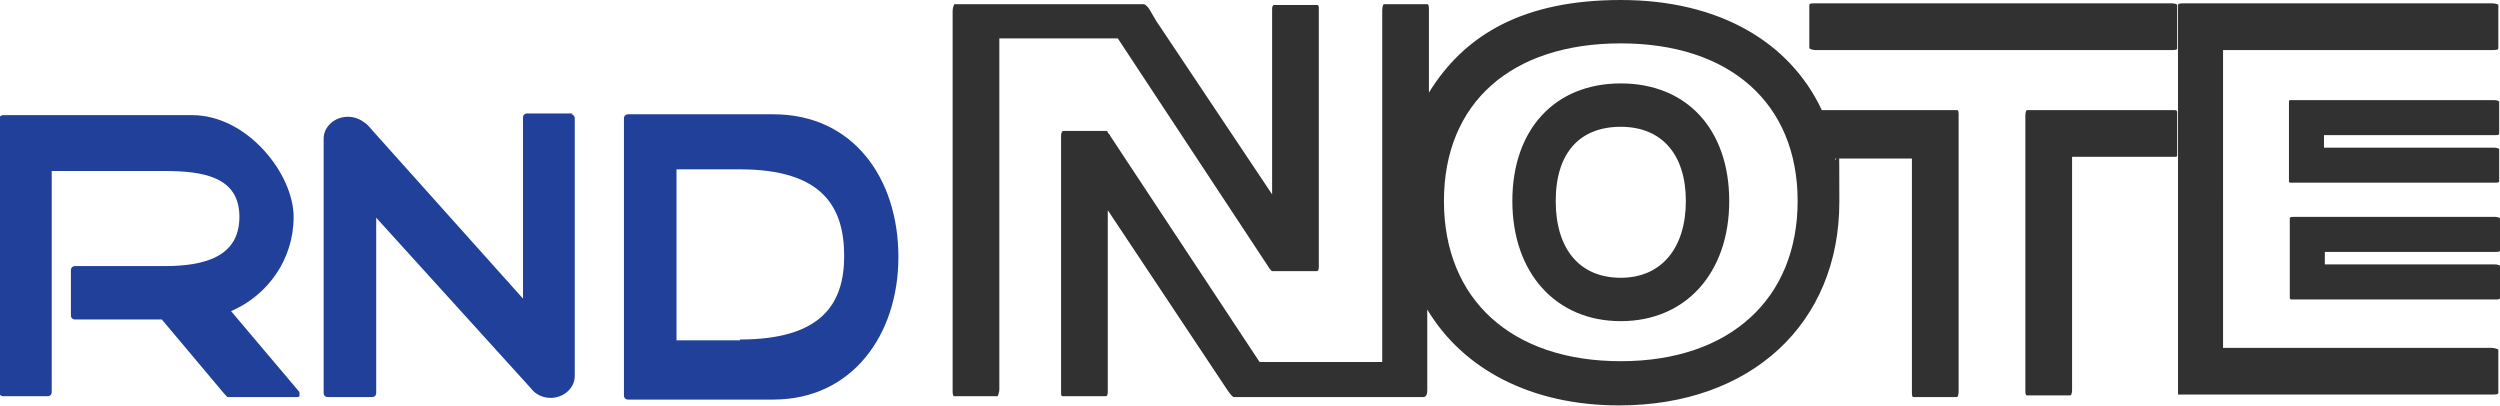
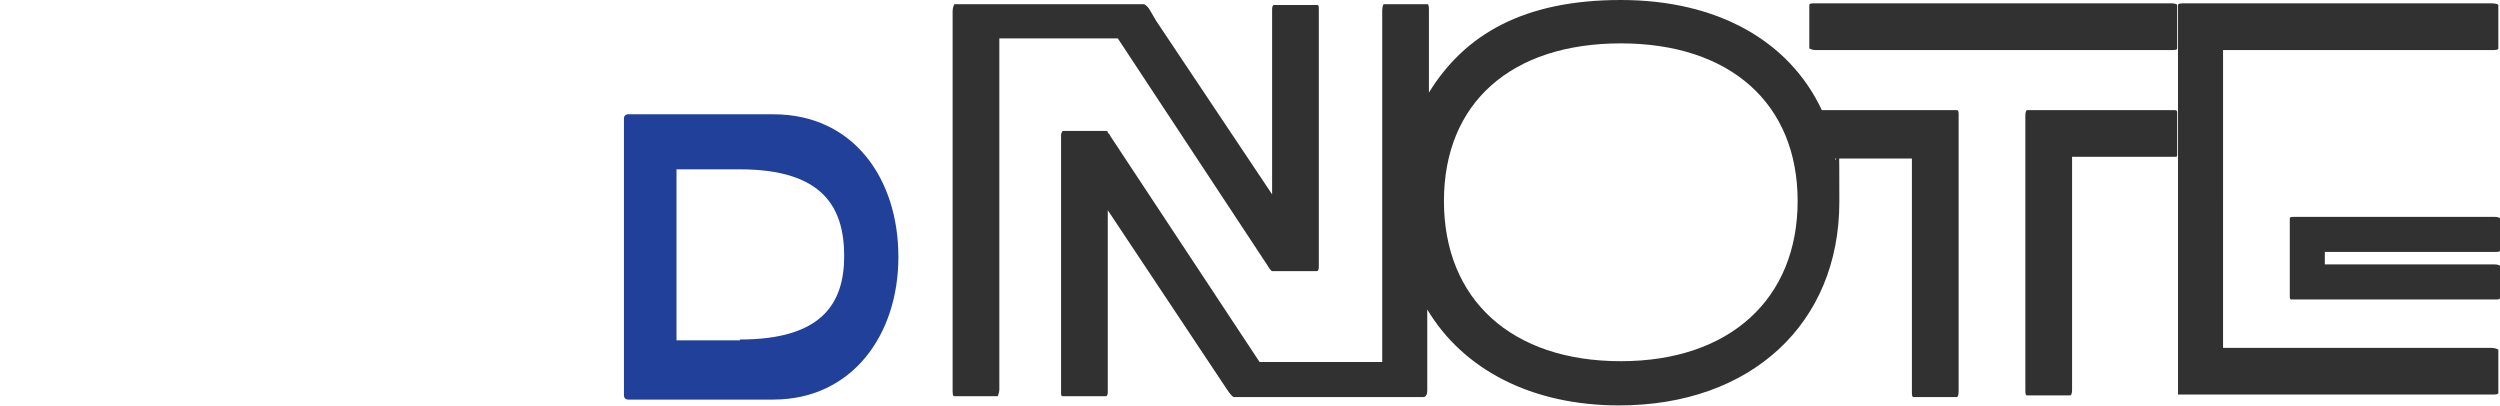
<svg xmlns="http://www.w3.org/2000/svg" id="_레이어_1" version="1.1" viewBox="0 0 299.7 48.7">
  <defs>
    <style>
      .st0 {
        fill: #313131;
      }

      .st1 {
        fill: #204099;
      }
    </style>
  </defs>
-   <path class="st1" d="M35.9,47l-8.2-9.7c4.4-1.9,7.5-6.2,7.5-11.3s-5.5-12.2-12.2-12.2H.4c-.3,0-.5.2-.5.5v32.7c0,.3.2.5.5.5h5.3c.3,0,.5-.2.5-.5v-26.5h13.5c4.7,0,9,.7,9,5.5s-4.2,5.9-9,5.9h-10.7c-.3,0-.5.2-.5.5v5.4c0,.3.2.5.5.5h10.4l7.4,8.8c.2.2.4.5.5.5h8.1c.4,0,.5,0,.5-.2v-.3h0Z" />
-   <path class="st1" d="M68.6,13.6h-5.4c-.3,0-.5.2-.5.5v21.7l-18-20.1c-.5-.6-.8-.9-1-1-.5-.4-1.2-.7-2-.7-1.6,0-2.9,1.2-2.9,2.6v30.5c0,.3.2.5.5.5h5.3c.3,0,.5-.2.5-.5v-21l18.5,20.4h0c.5.7,1.4,1.2,2.4,1.2,1.6,0,2.9-1.2,2.9-2.6V14.2c0-.3-.2-.5-.5-.5h.2Z" />
  <path class="st1" d="M92.6,13.7h-17.3c-.3,0-.5.2-.5.5v33.2c0,.3.2.5.5.5h17.4c9.4,0,15-7.7,15-17.1s-5.4-17.1-15-17.1h0ZM88.7,40.8h-7.6v-20.5h7.6c10,0,12.5,4.6,12.5,10.4s-2.8,10-12.5,10h0Z" />
  <g>
-     <path class="st0" d="M194.3,10c-7.9,0-13,5.5-13,14.1s5.2,14.4,13,14.4,13-5.8,13-14.4-5.1-14.1-13-14.1ZM194.3,33.3c-4.9,0-7.8-3.4-7.8-9.2s2.9-8.9,7.8-8.9,7.8,3.3,7.8,8.9-2.9,9.2-7.8,9.2Z" />
    <path class="st0" d="M134,4.6l18,27.3c.1.2.4.6.5.6h5.4c.1,0,.2-.2.2-.5V1.1c0-.3,0-.5-.2-.5h-5.2c-.1,0-.2.2-.2.5v22.2l-13.9-20.8-.7-1.2c-.2-.4-.6-.8-.8-.8h-22.7c0,0-.2.4-.2.8v45.4c0,.4,0,.8.2.8h5.2c0,0,.2-.4.2-.8V4.6h14.3-.1Z" />
    <path class="st0" d="M234.9,13.2h-16.5c-3.9-8.3-12.5-13.2-24.1-13.2s-18.7,4.1-23,11.1V1.3c0-.4,0-.8-.2-.8h-5.2c-.1,0-.2.4-.2.8v42.1h-14.7l-17.9-27.1c0-.1-.2-.3-.3-.4,0-.1,0-.2-.2-.2h-5.2c0,0-.2.2-.2.5v30.8c0,.3,0,.5.2.5h5.2c.1,0,.2-.2.2-.5v-21.8l14.3,21.5c.4.6.7.9.8.9h22.7c.4,0,.5-.4.5-.8v-9.7c4.3,7.2,12.5,11.5,23,11.5,15.8,0,26.4-9.8,26.4-24.4s-.2-3.6-.5-5.2h9.2v28c0,.3,0,.6.2.6h5.2c.1,0,.2-.3.2-.6V13.8c0-.3,0-.6-.2-.6h.3ZM194.3,43.3c-13.1,0-21.2-7.4-21.2-19.2s8.1-18.9,21.2-18.9,21.2,7.2,21.2,18.9-8.1,19.2-21.2,19.2Z" />
    <path class="st0" d="M260.7,13.2h-17.7c-.1,0-.2.3-.2.6v33c0,.3,0,.6.2.6h5.2c.1,0,.2-.3.2-.6v-28h12.3c.2,0,.3,0,.3-.2v-5.2c0-.1-.1-.2-.3-.2Z" />
    <path class="st0" d="M260.3.4h-42.7c-.4,0-.7,0-.7.2v5.2c0,0,.3.2.7.2h42.7c.4,0,.7,0,.7-.2V.6c0-.1-.3-.2-.7-.2Z" />
    <path class="st0" d="M298.9.4h-37c-.4,0-.8,0-.8.2v46.7h.1c0,0,.3,0,.3,0h37.2c.4,0,.8,0,.8-.2v-5.2c0,0-.4-.2-.8-.2h-32.2V6h32.2c.4,0,.8,0,.8-.2V.6c0-.1-.4-.2-.8-.2h.2Z" />
    <path class="st0" d="M299,26h-23.9c-.4,0-.6,0-.6.2v.2h0v9.3c0,0,0,.2.2.2h24.4c.4,0,.6,0,.6-.2v-3.8c0-.1-.3-.2-.6-.2h-20.4v-1.5h20.4c.4,0,.6,0,.6-.2v-3.8c0-.1-.3-.2-.6-.2h-.1Z" />
-     <path class="st0" d="M299,12h-24.4c-.1,0-.2,0-.2.2v9.5c0,.1,0,.2.2.2h24.4c.4,0,.6,0,.6-.2v-3.8c0-.1-.3-.2-.6-.2h-20.4v-1.5h20.4c.4,0,.6,0,.6-.2v-3.8c0-.1-.3-.2-.6-.2Z" />
  </g>
</svg>